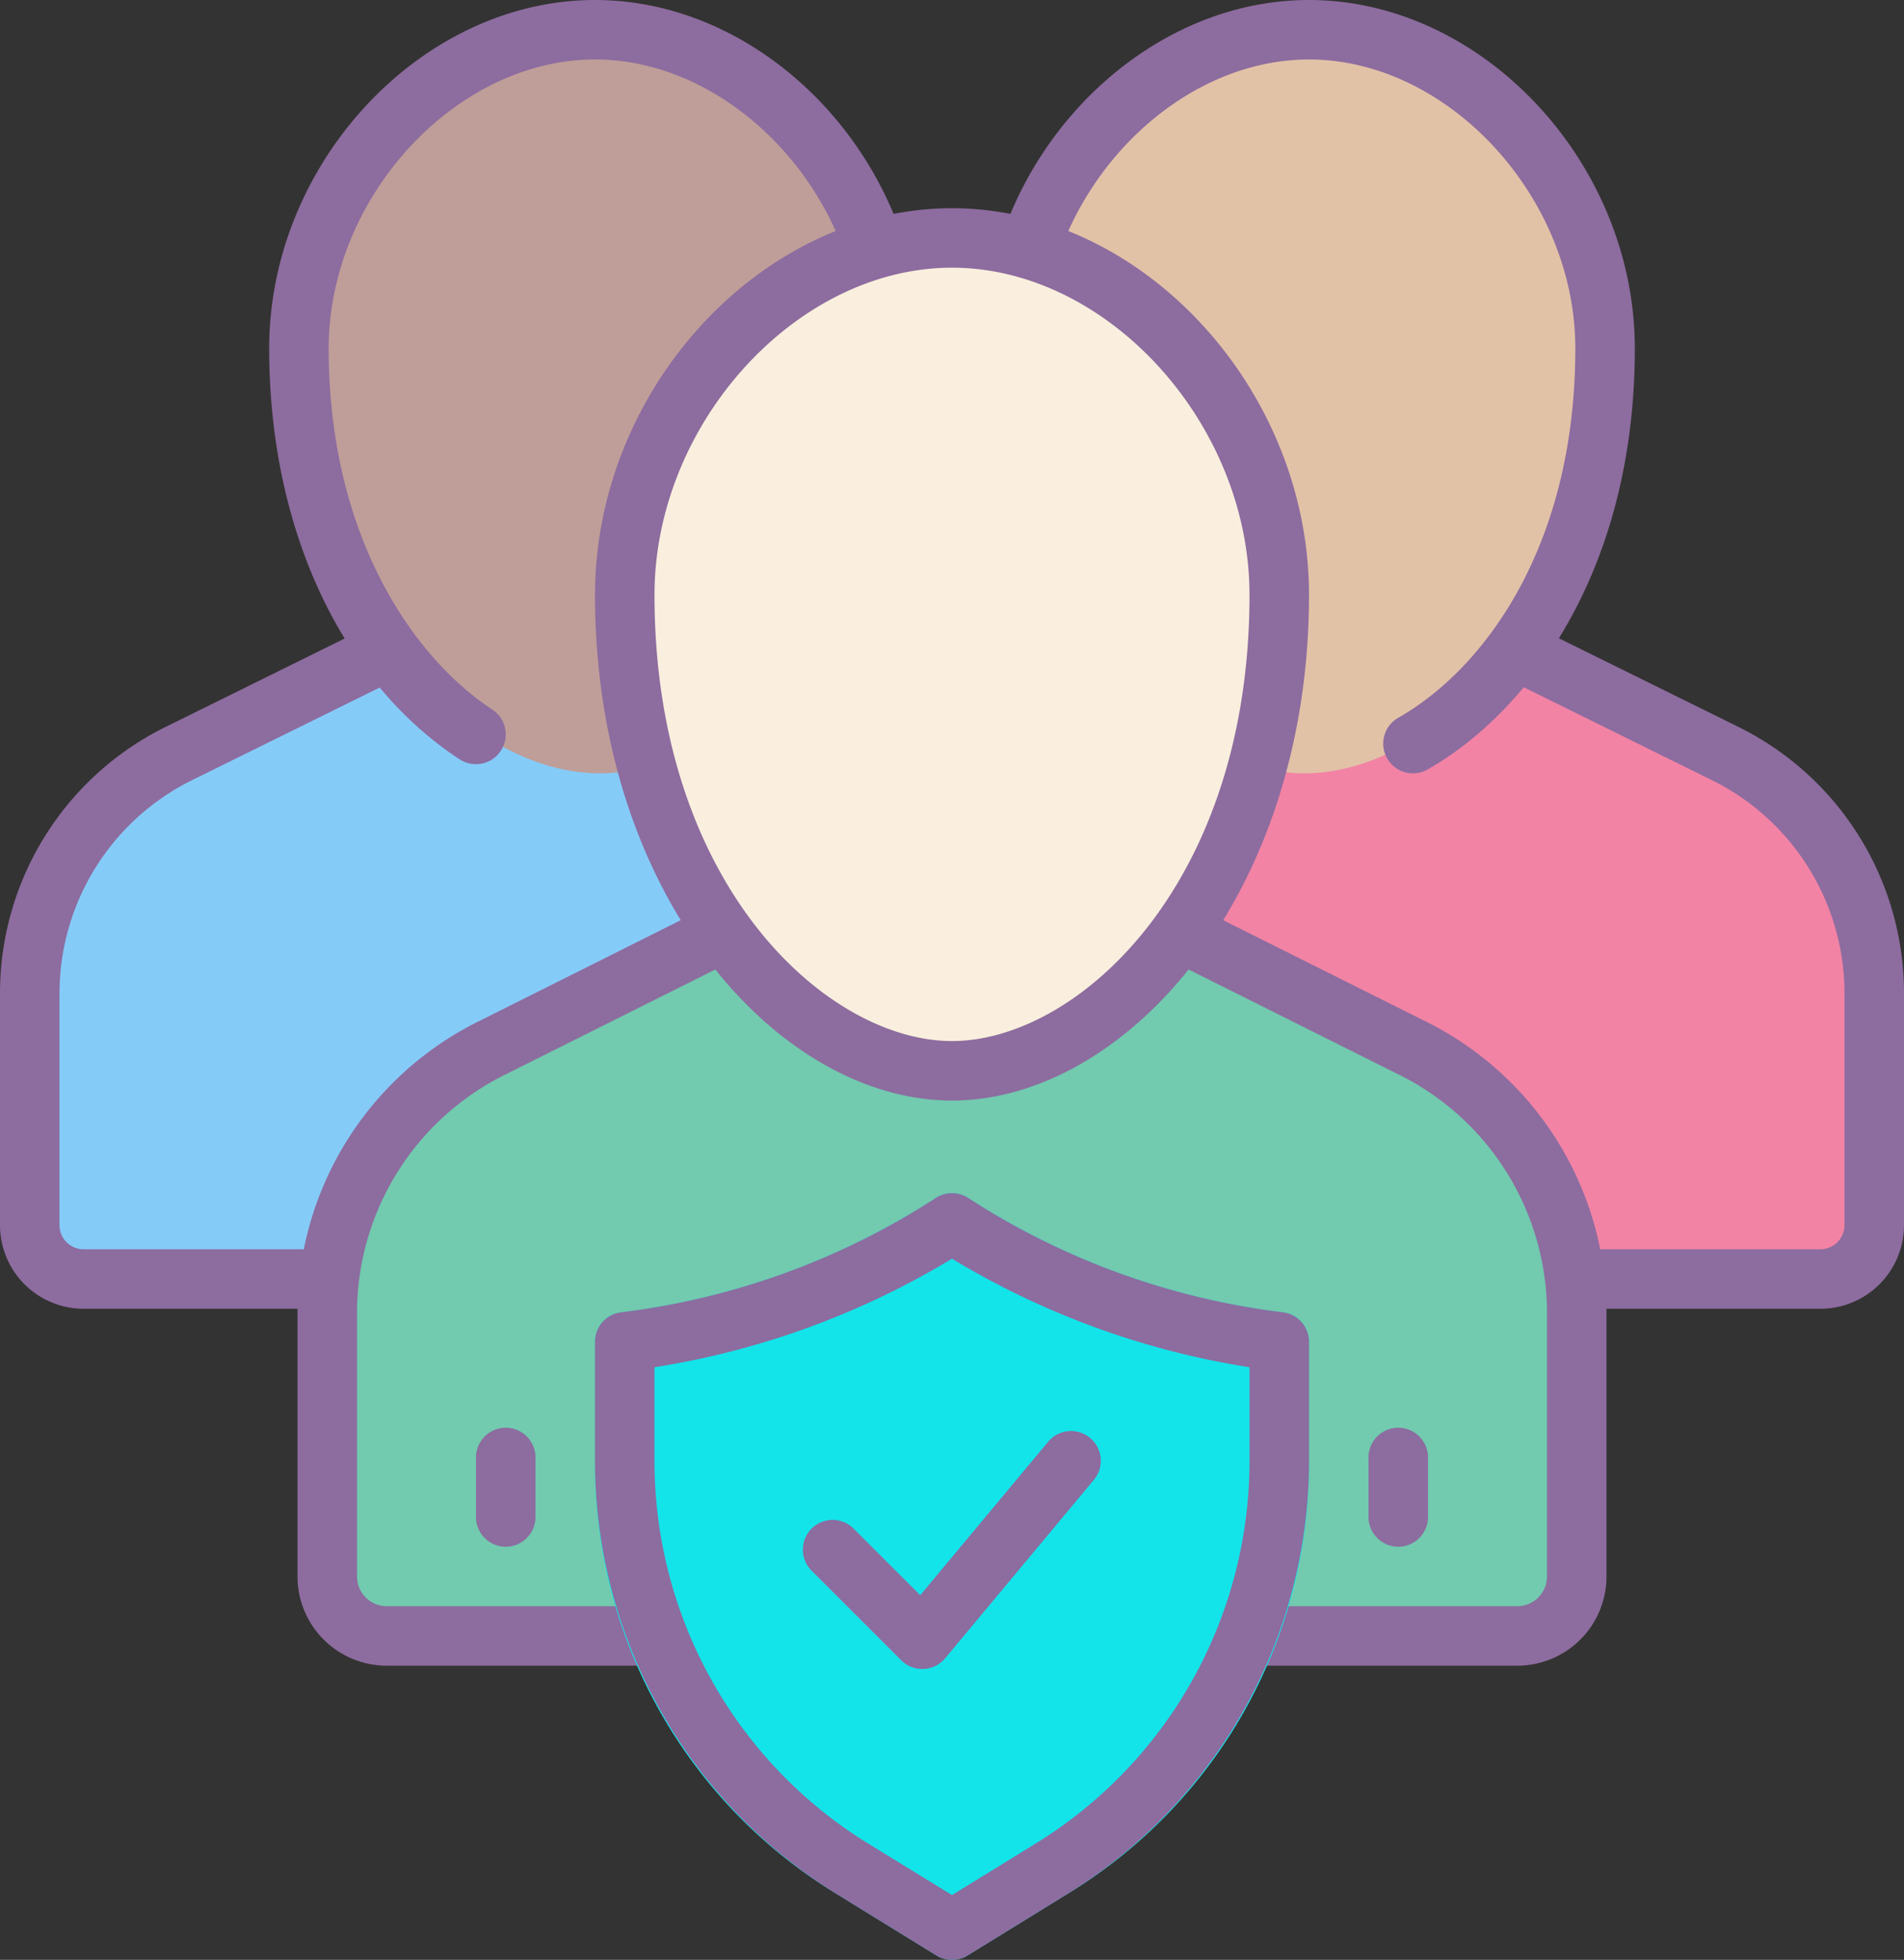
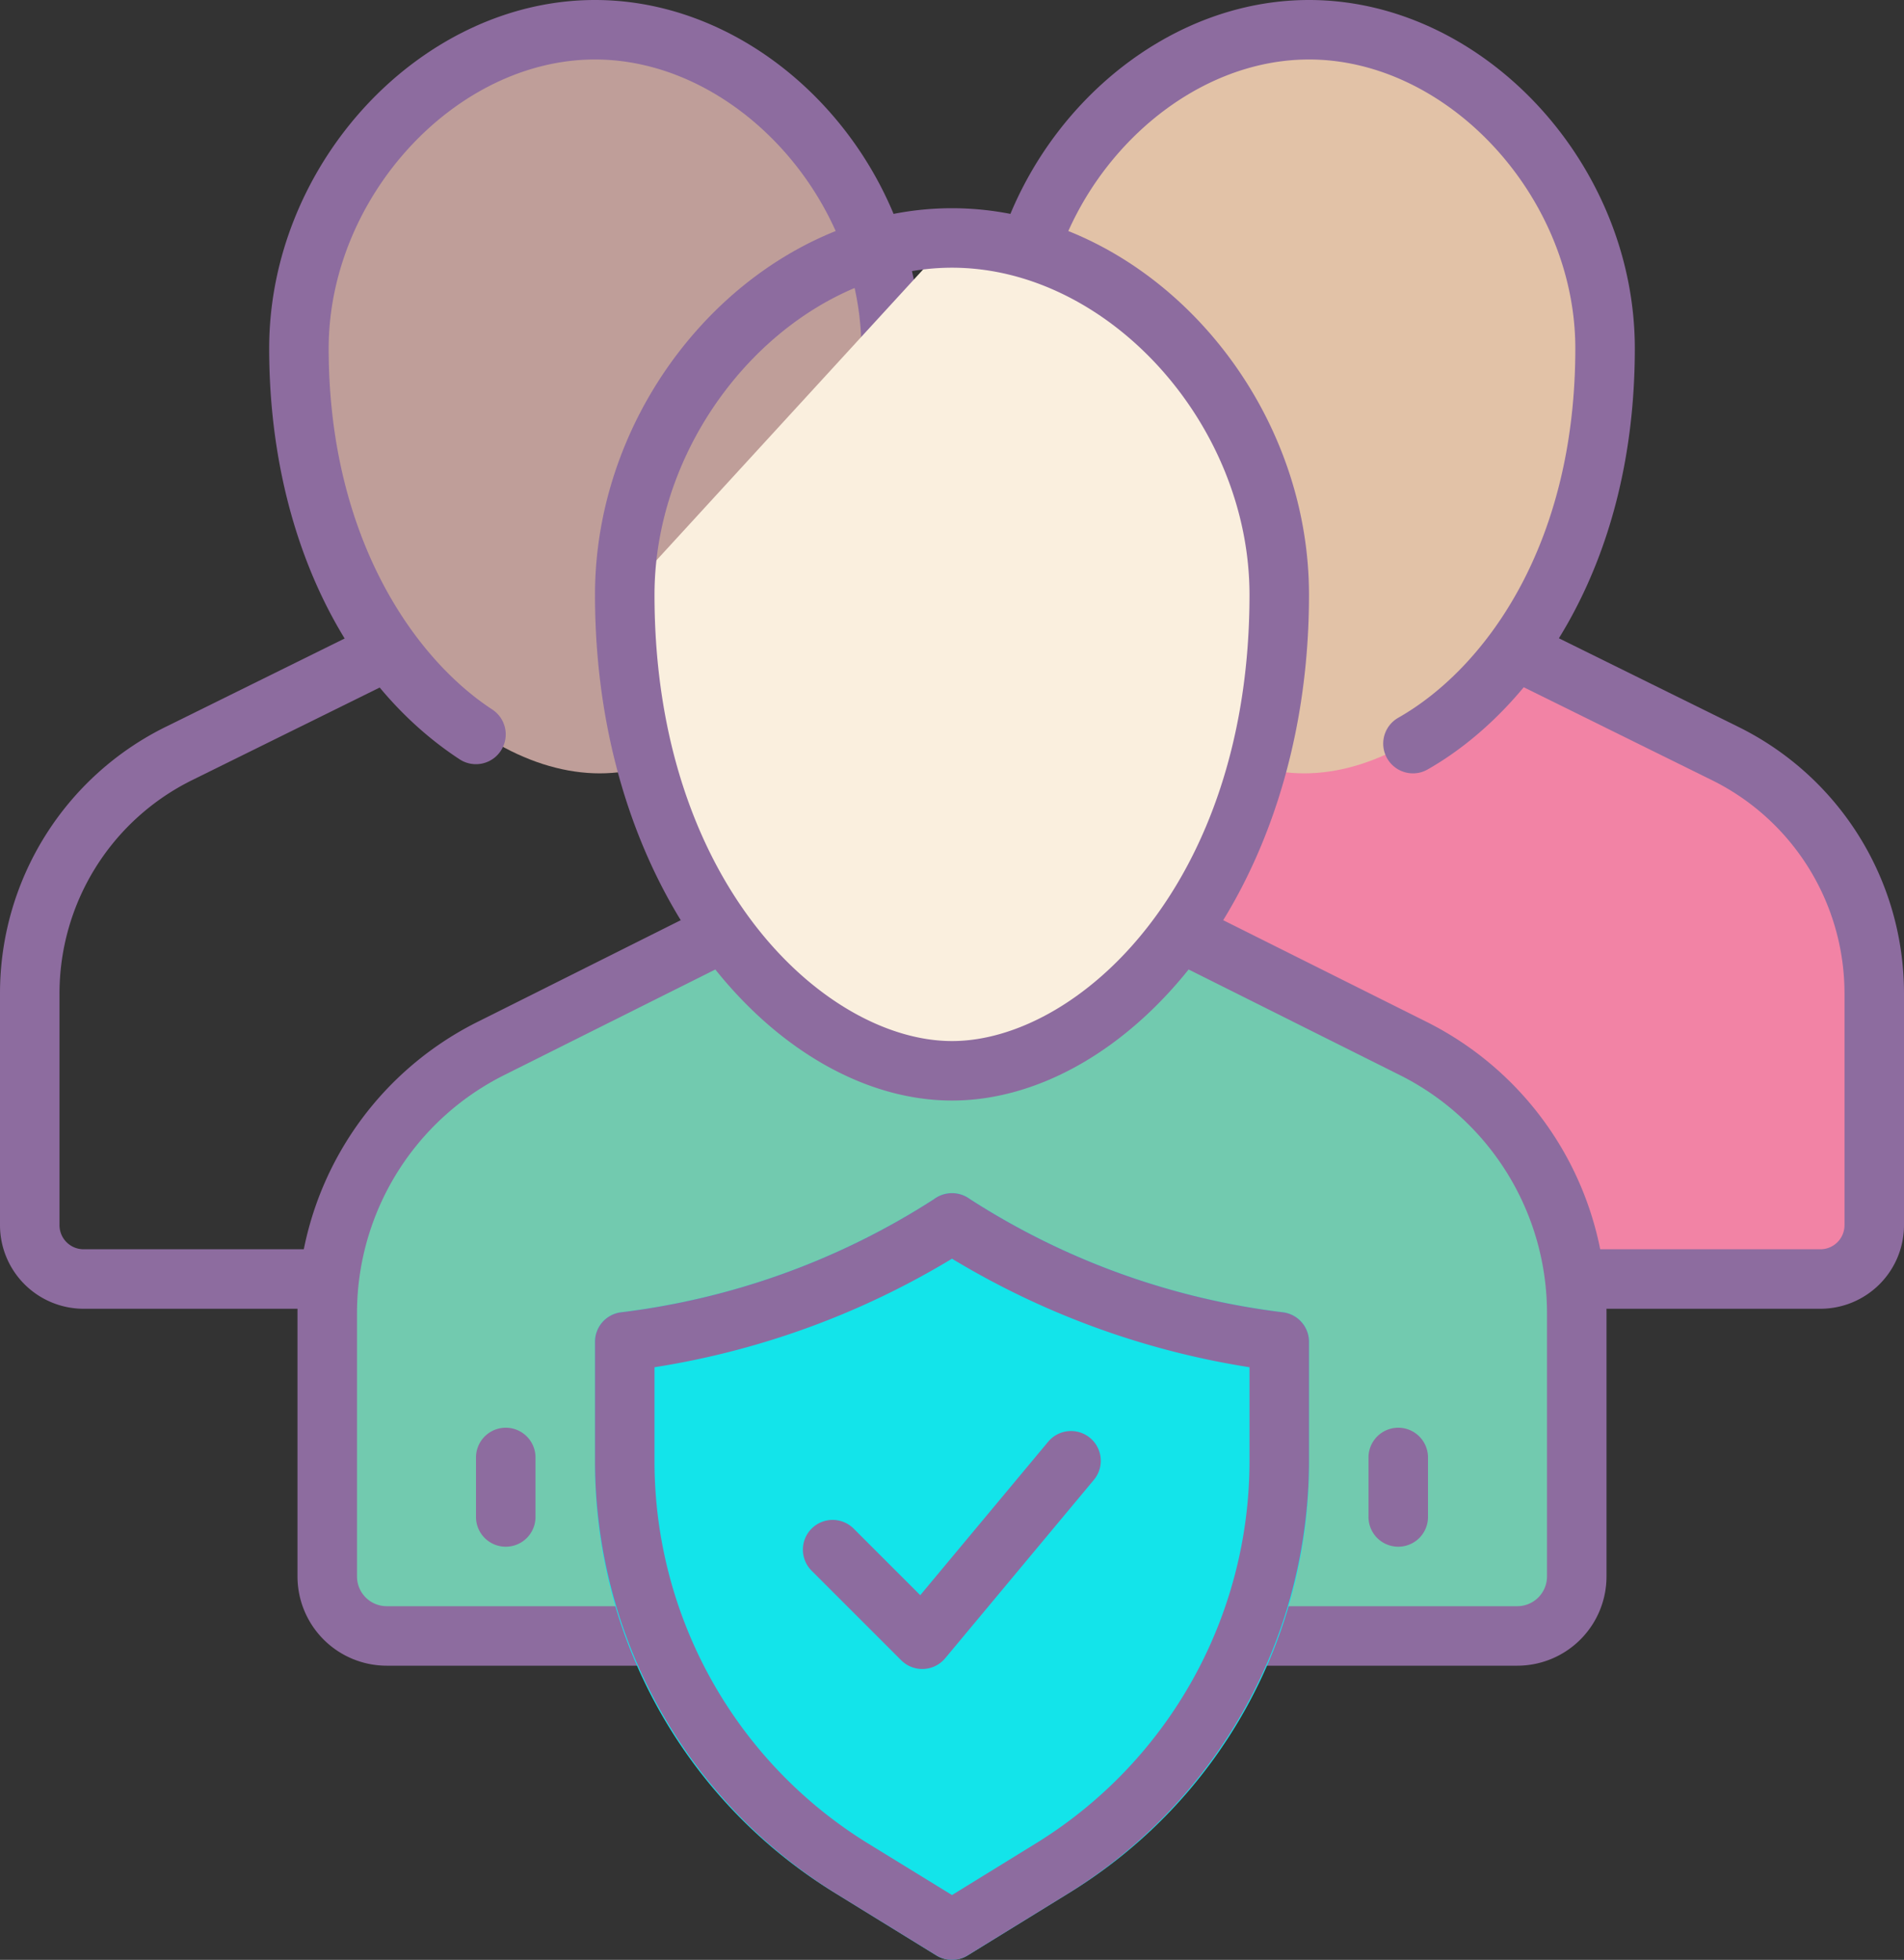
<svg xmlns="http://www.w3.org/2000/svg" id="Component_1_1" data-name="Component 1 – 1" width="64" height="65.889" viewBox="0 0 64 65.889">
  <rect x="0" y="0" width="64" height="65.889" fill="#333333" stroke="none" />
  <g id="icons8-people" transform="translate(0 -4)">
-     <path id="Path_2148" data-name="Path 2148" d="M13,26,6,29.723a9.27,9.27,0,0,0-5,8.271v7.2A1.81,1.81,0,0,0,2.81,47H37.19A1.81,1.81,0,0,0,39,45.19v-7.2a9.27,9.27,0,0,0-5-8.271L27,26Z" fill="#85cbf8" />
    <path id="Path_2149" data-name="Path 2149" d="M37.19,48H2.81A2.812,2.812,0,0,1,0,45.19V37.431a9.986,9.986,0,0,1,5.6-9.009L12.528,25H27.471l6.93,3.422A9.987,9.987,0,0,1,40,37.431V45.19A2.812,2.812,0,0,1,37.19,48ZM12.995,27,6.484,30.215A8,8,0,0,0,2,37.431V45.19a.81.81,0,0,0,.81.81H37.19a.811.811,0,0,0,.81-.81V37.431a8,8,0,0,0-4.484-7.216L27,27Z" fill="#8d6c9f" />
    <path id="Path_2150" data-name="Path 2150" d="M10.336,15.714C10.336,24.643,15.72,30,20.158,30s9.821-5.357,9.821-14.286C29.979,10.29,25.582,5,20.158,5S10.336,10.29,10.336,15.714Z" fill="#bf9e99" />
    <path id="Path_2151" data-name="Path 2151" d="M23.5,30a1,1,0,0,1-.5-1.869c2.877-1.634,5.952-5.754,5.952-12.416C28.952,10.63,24.685,6,20,6s-8.952,4.63-8.952,9.714c0,6.292,2.841,10.4,5.5,12.14a1,1,0,0,1-1.1,1.673c-4.01-2.629-6.4-7.792-6.4-13.812C9.048,9.474,14.166,4,20,4S30.952,9.474,30.952,15.714c0,7.52-3.6,12.243-6.965,14.155A.986.986,0,0,1,23.5,30Z" fill="#8d6c9f" />
    <path id="Path_2152" data-name="Path 2152" d="M37,26l-7,3.723a9.27,9.27,0,0,0-5,8.271v7.2A1.81,1.81,0,0,0,26.81,47H61.19A1.81,1.81,0,0,0,63,45.19v-7.2a9.27,9.27,0,0,0-5-8.271L51,26Z" fill="#f283a5" />
    <path id="Path_2153" data-name="Path 2153" d="M61.19,48H26.81A2.812,2.812,0,0,1,24,45.19V37.431a9.986,9.986,0,0,1,5.6-9.009L36.528,25H51.471l6.93,3.422A9.987,9.987,0,0,1,64,37.431V45.19A2.812,2.812,0,0,1,61.19,48ZM36.995,27l-6.511,3.215A8,8,0,0,0,26,37.431V45.19a.811.811,0,0,0,.81.81H61.19a.811.811,0,0,0,.81-.81V37.431a8,8,0,0,0-4.484-7.216L51.005,27Z" fill="#8d6c9f" />
    <path id="Path_2154" data-name="Path 2154" d="M34.021,15.714C34.021,24.643,39.4,30,43.842,30s9.821-5.357,9.821-14.286C53.664,10.29,49.266,5,43.842,5S34.021,10.29,34.021,15.714Z" fill="#e2c2a7" />
    <path id="Path_2155" data-name="Path 2155" d="M47.495,30A1,1,0,0,1,47,28.131c2.877-1.634,5.952-5.754,5.952-12.416C52.952,10.63,48.685,6,44,6s-8.952,4.63-8.952,9.714c0,6.662,3.075,10.782,5.952,12.416a1,1,0,0,1-.987,1.739c-3.367-1.913-6.965-6.635-6.965-14.155C33.048,9.474,38.166,4,44,4S54.952,9.474,54.952,15.714c0,7.52-3.6,12.243-6.965,14.155A.986.986,0,0,1,47.495,30Z" fill="#8d6c9f" />
    <path id="Path_2156" data-name="Path 2156" d="M24,35.5l-7.472,3.736A10,10,0,0,0,11,48.18V57a2,2,0,0,0,2,2H51a2,2,0,0,0,2-2V48.18a10,10,0,0,0-5.528-8.944L40,35.5" fill="#72caaf" />
-     <path id="Path_2157" data-name="Path 2157" d="M21,24c0,10,6.029,16,11,16s11-6,11-16c0-6.075-4.925-12-11-12S21,17.925,21,24Z" fill="#faefde" />
+     <path id="Path_2157" data-name="Path 2157" d="M21,24c0,10,6.029,16,11,16s11-6,11-16c0-6.075-4.925-12-11-12Z" fill="#faefde" />
    <path id="Path_2158" data-name="Path 2158" d="M51,60H13a3,3,0,0,1-3-3V48.18a10.941,10.941,0,0,1,6.081-9.839L23.553,34.6l.9,1.789L16.976,40.13A8.951,8.951,0,0,0,12,48.18V57a1,1,0,0,0,1,1H51a1,1,0,0,0,1-1V48.18a8.951,8.951,0,0,0-4.975-8.05l-7.472-3.736.9-1.789,7.472,3.736A10.942,10.942,0,0,1,54,48.18V57A3,3,0,0,1,51,60Z" fill="#8d6c9f" />
    <path id="Path_2159" data-name="Path 2159" d="M32,41c-5.8,0-12-6.831-12-17,0-6.925,5.607-13,12-13s12,6.075,12,13C44,34.169,37.795,41,32,41Zm0-28c-5.233,0-10,5.243-10,11,0,9.787,5.808,15,10,15s10-5.213,10-15C42,18.243,37.233,13,32,13ZM17,56a1,1,0,0,1-1-1V53a1,1,0,0,1,2,0v2A1,1,0,0,1,17,56Zm5,0a1,1,0,0,1-1-1V53a1,1,0,0,1,2,0v2A1,1,0,0,1,22,56Zm5,0a1,1,0,0,1-1-1V53a1,1,0,0,1,2,0v2A1,1,0,0,1,27,56Zm5,0a1,1,0,0,1-1-1V53a1,1,0,0,1,2,0v2A1,1,0,0,1,32,56Zm5,0a1,1,0,0,1-1-1V53a1,1,0,0,1,2,0v2A1,1,0,0,1,37,56Zm5,0a1,1,0,0,1-1-1V53a1,1,0,0,1,2,0v2A1,1,0,0,1,42,56Zm5,0a1,1,0,0,1-1-1V53a1,1,0,0,1,2,0v2A1,1,0,0,1,47,56Z" fill="#8d6c9f" />
  </g>
  <g id="icons8-shield_2_" data-name="icons8-shield (2)" transform="translate(16 37.111)">
    <path id="Path_2145" data-name="Path 2145" d="M27.142,7.01A25.01,25.01,0,0,1,16.6,3.2a1,1,0,0,0-1.2,0A25.01,25.01,0,0,1,4.858,7.01,1,1,0,0,0,4,8v4.066a16.887,16.887,0,0,0,8.082,14.472l3.394,2.092a1,1,0,0,0,1.048,0l3.394-2.091A16.89,16.89,0,0,0,28,12.066V8a1,1,0,0,0-.858-.99Z" fill="#13e4ea" />
    <path id="Path_2146" data-name="Path 2146" d="M16,28.778a1,1,0,0,1-.524-.148l-3.394-2.091A17.114,17.114,0,0,1,4,12.065V8a1,1,0,0,1,.858-.99A25,25,0,0,0,15.4,3.2a1.008,1.008,0,0,1,1.2,0A25,25,0,0,0,27.142,7.01,1,1,0,0,1,28,8v4.065a17.114,17.114,0,0,1-8.082,14.474L16.524,28.63A1,1,0,0,1,16,28.778ZM6,8.855v3.21a15.1,15.1,0,0,0,7.13,12.771L16,26.6l2.87-1.768A15.1,15.1,0,0,0,26,12.065V8.855A27.574,27.574,0,0,1,16,5.206,27.574,27.574,0,0,1,6,8.855Z" fill="#8d6c9f" />
    <path id="Path_2147" data-name="Path 2147" d="M15,19a1,1,0,0,1-.707-.293l-3-3a1,1,0,1,1,1.414-1.414l2.226,2.226,4.3-5.16a1,1,0,1,1,1.536,1.282l-5,6a1,1,0,0,1-.723.358Z" fill="#8d6c9f" />
  </g>
</svg>